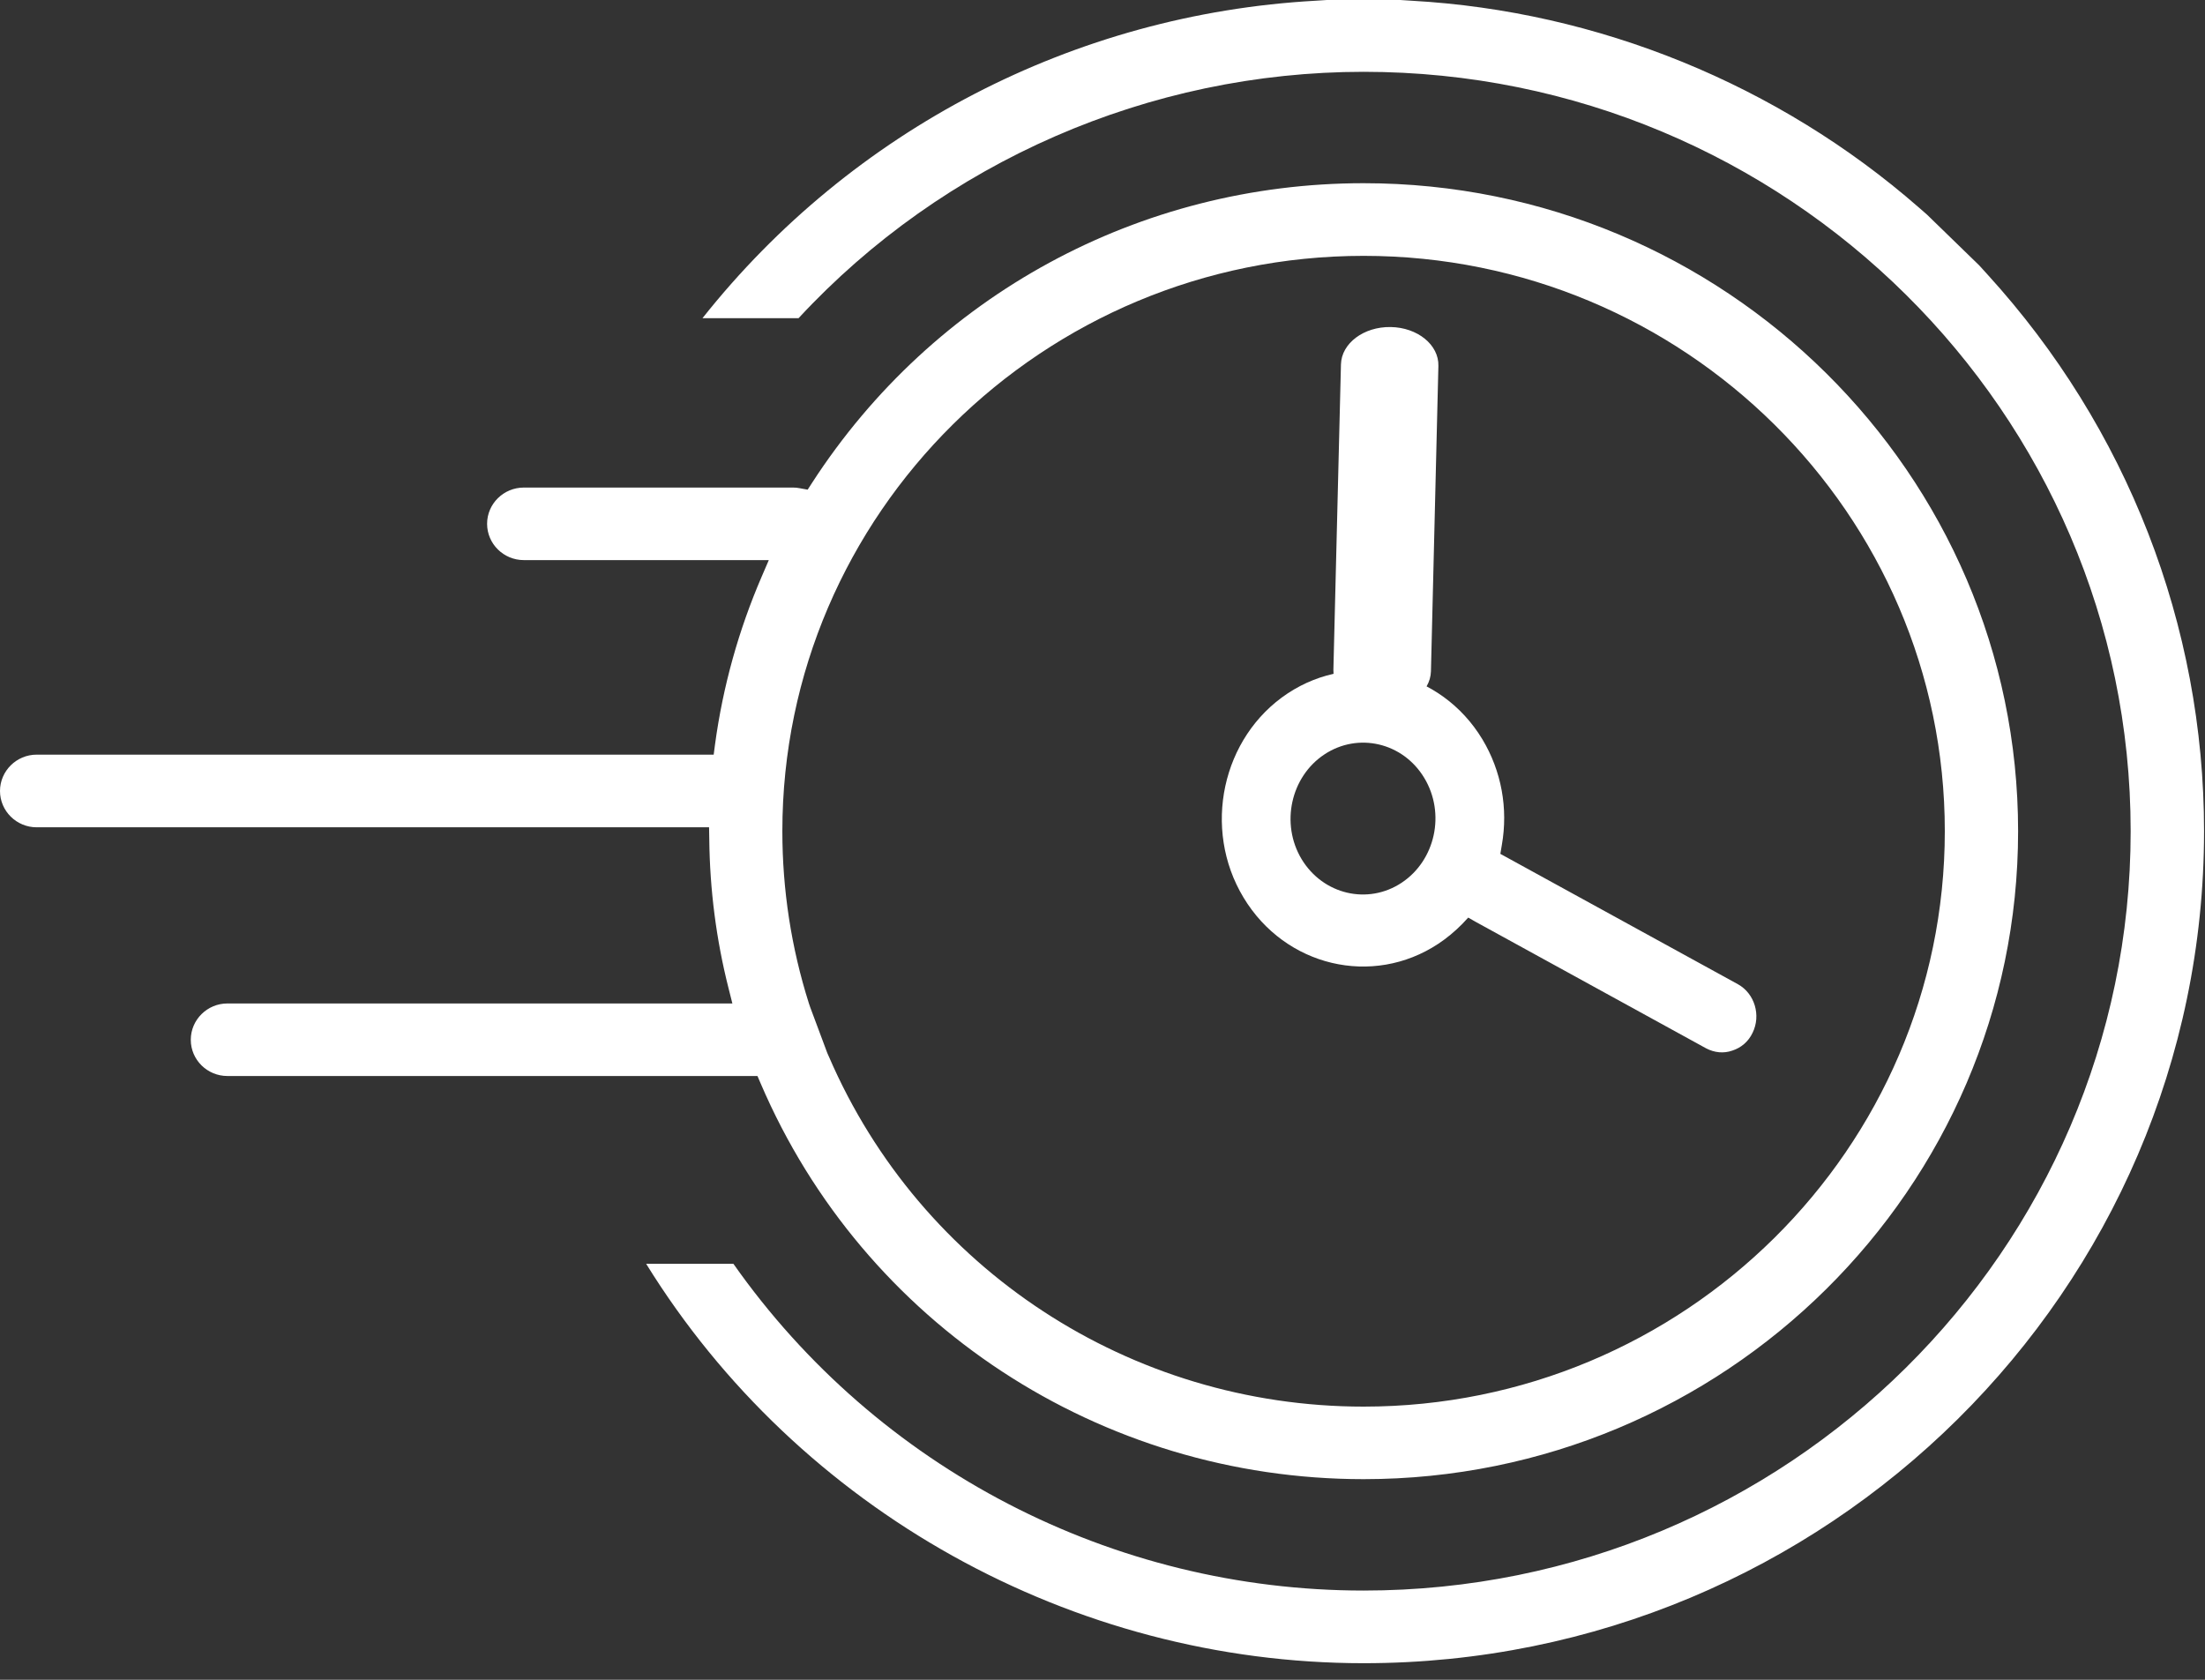
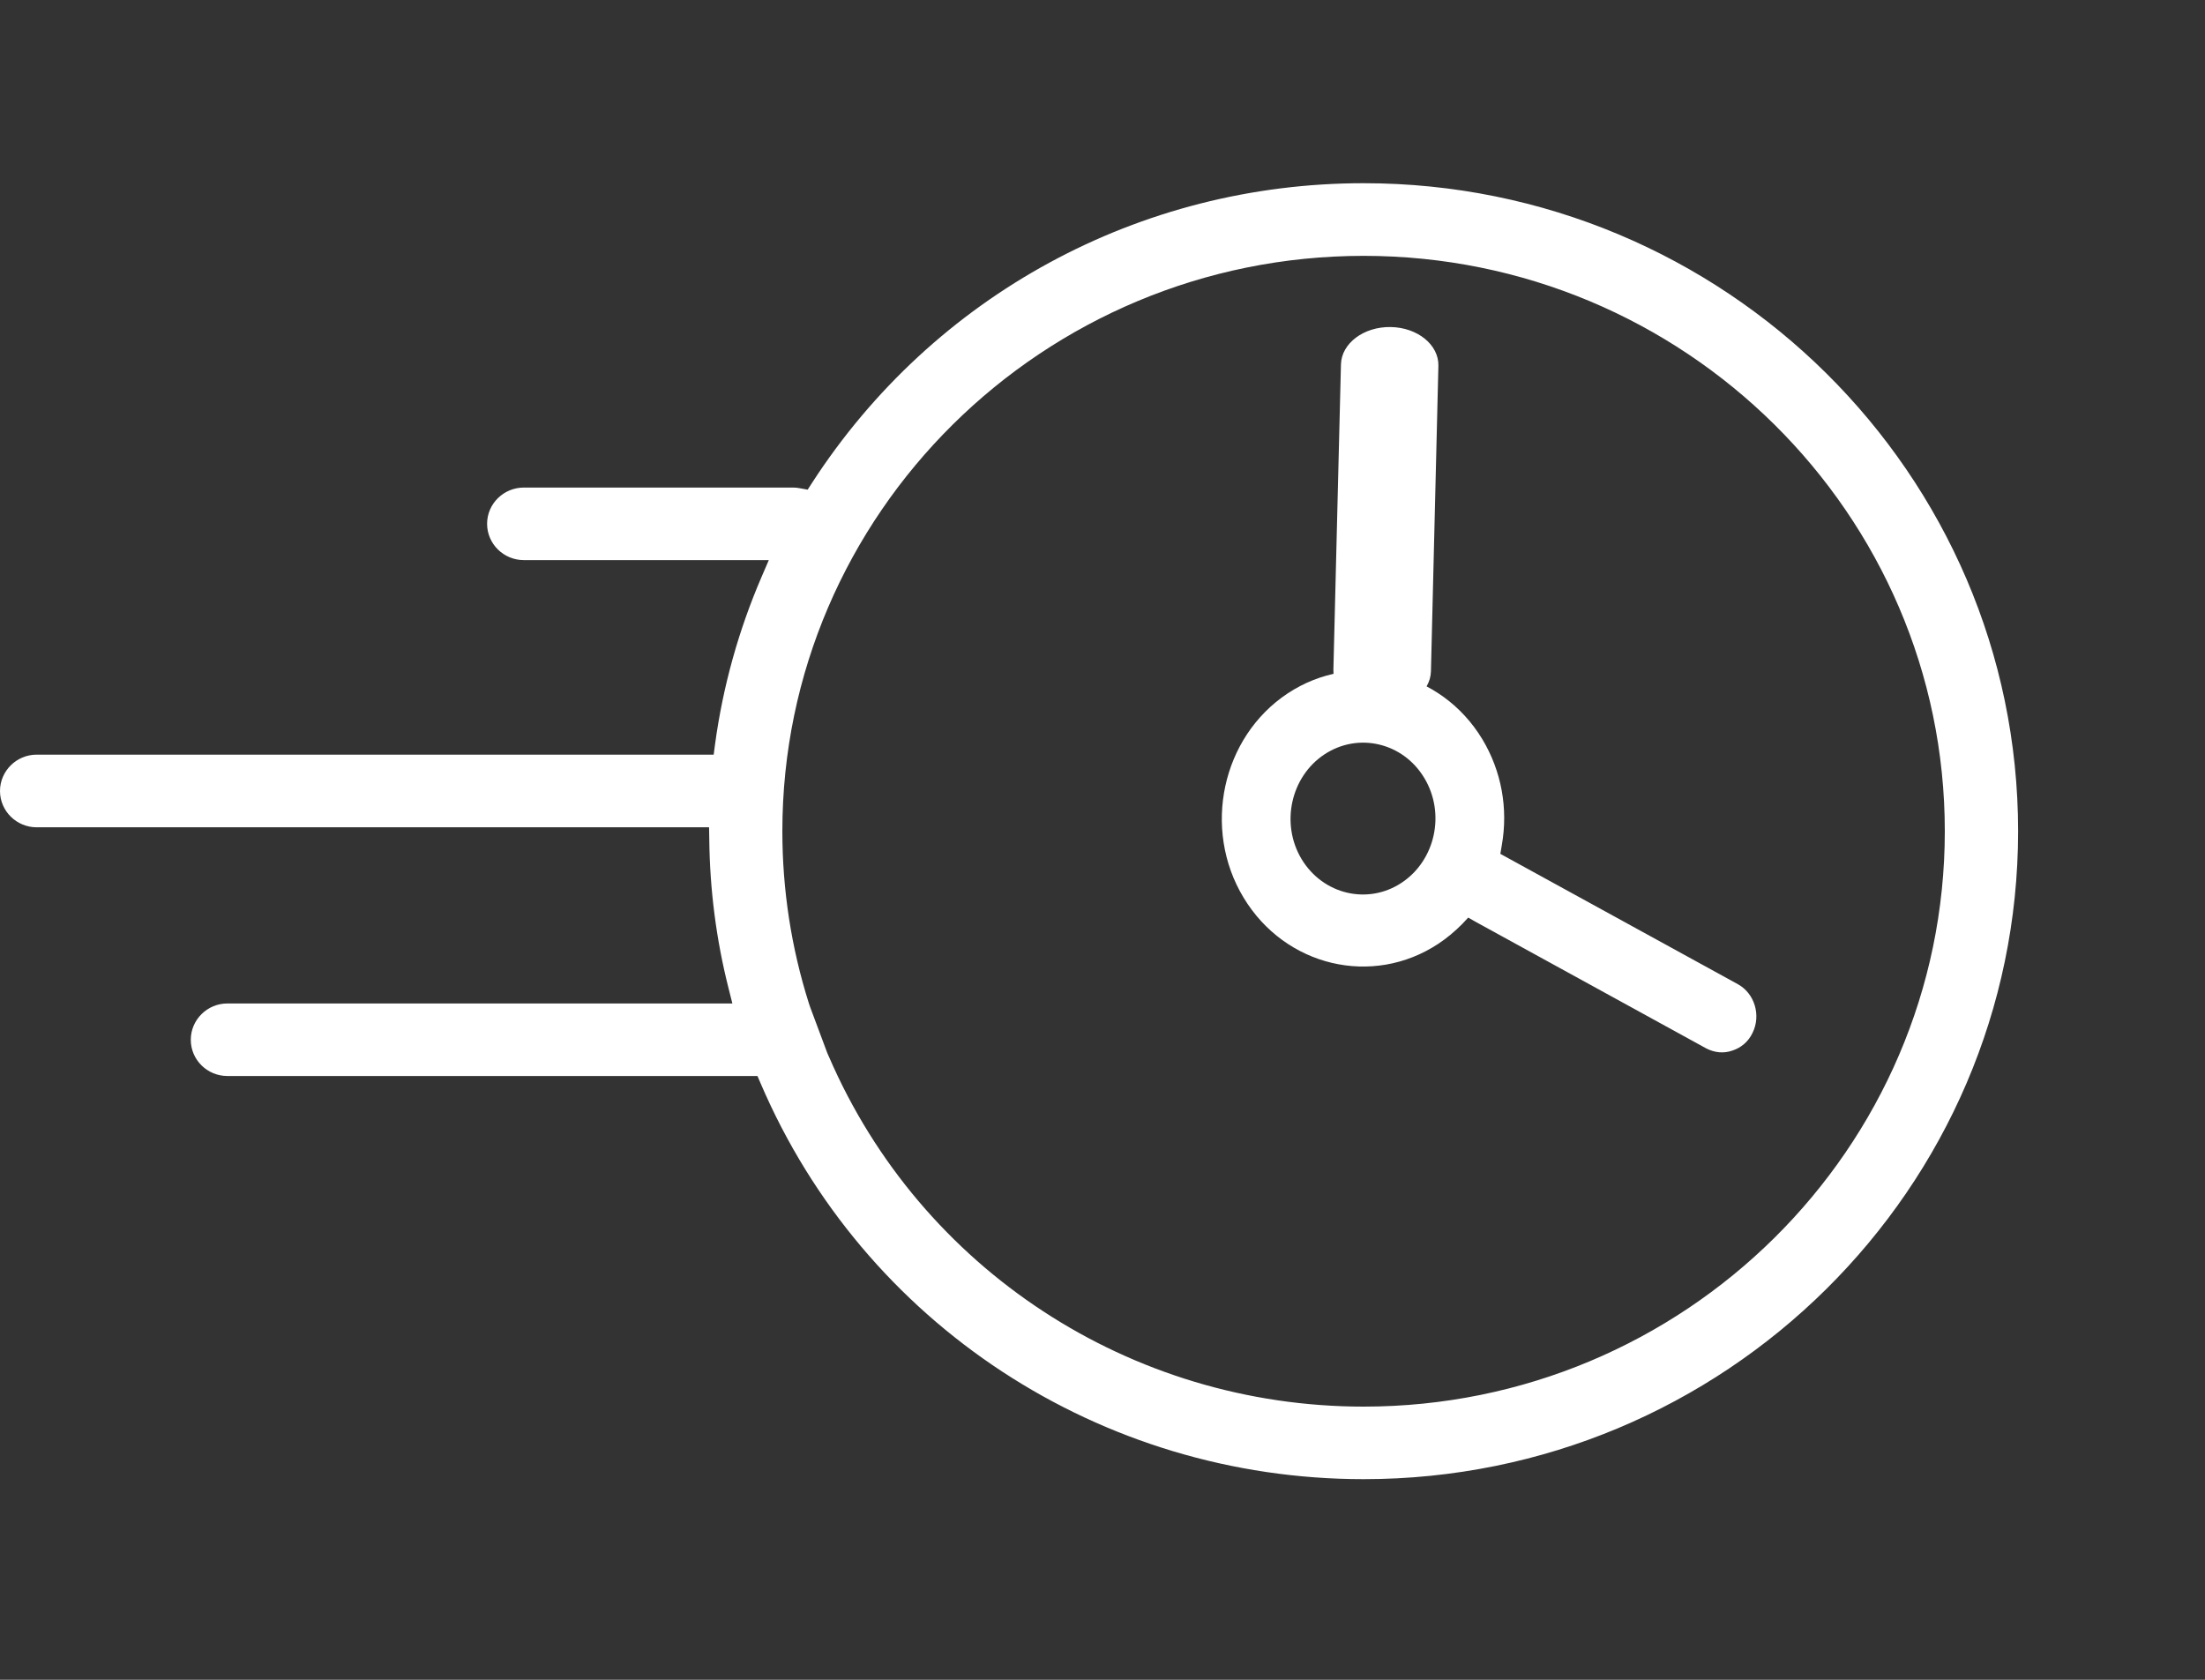
<svg xmlns="http://www.w3.org/2000/svg" width="21px" height="16px" viewBox="0 0 21 16" version="1.1">
  <rect x="0" y="0" width="21" height="16" fill="#333333" stroke="none" />
  <title>B250FB1A-3E42-4130-89D6-A1DD3F3A7E6F</title>
  <g id="Pillar-page" stroke="none" stroke-width="1" fill="none" fill-rule="evenodd">
    <g id="Contact-page" transform="translate(-233, -929)" fill="#FFFFFF" fill-rule="nonzero">
      <g id="wait-time" transform="translate(233, 929)">
        <path d="M7.717,9.596 L7.704,9.558 C7.536,9.028 7.451,8.476 7.451,7.917 C7.451,4.895 9.934,2.437 12.987,2.437 C16.039,2.437 18.522,4.895 18.522,7.917 C18.522,10.939 16.039,13.398 12.987,13.398 C10.768,13.398 8.769,12.09 7.895,10.066 L7.879,10.03 M7.244,10.319 C8.225,12.61 10.479,14.089 12.987,14.089 C16.424,14.089 19.22,11.32 19.22,7.917 C19.22,4.514 16.424,1.745 12.987,1.745 C10.854,1.745 8.891,2.812 7.734,4.599 L7.692,4.664 L7.615,4.65 C7.595,4.646 7.574,4.644 7.553,4.644 L4.989,4.644 C4.796,4.644 4.639,4.799 4.639,4.989 C4.639,5.18 4.796,5.335 4.989,5.335 L7.322,5.335 L7.253,5.495 C7.035,6.001 6.885,6.537 6.81,7.089 L6.797,7.188 L0.349,7.188 C0.157,7.188 0,7.344 0,7.534 C0,7.725 0.157,7.88 0.349,7.88 L6.753,7.88 L6.755,7.994 C6.76,8.475 6.822,8.954 6.939,9.415 L6.975,9.558 L2.166,9.558 C1.974,9.558 1.817,9.713 1.817,9.904 C1.817,10.095 1.974,10.249 2.166,10.249 L7.214,10.249 L7.244,10.319" id="Fill-1" />
-         <path d="M18.351,2.043 L18.273,1.975 C16.934,0.805 15.219,0.106 13.445,0.007 L13.336,0 L12.637,0 L12.528,0.007 C10.234,0.135 8.113,1.236 6.69,3.031 L7.605,3.031 C8.987,1.539 10.948,0.684 12.987,0.684 C17.015,0.684 20.292,3.929 20.292,7.917 C20.292,11.906 17.015,15.15 12.987,15.15 C10.596,15.15 8.356,13.988 6.985,12.038 L6.154,12.038 C7.606,14.387 10.214,15.842 12.987,15.842 C17.4,15.842 20.991,12.287 20.991,7.917 C20.991,5.956 20.258,4.073 18.928,2.614 L18.85,2.528" id="Fill-3" />
        <path d="M12.396,8.183 C12.194,7.846 12.292,7.399 12.613,7.186 C12.934,6.973 13.361,7.072 13.564,7.409 C13.769,7.748 13.67,8.195 13.349,8.408 C13.028,8.621 12.601,8.522 12.396,8.183 Z M16.691,9.838 C16.773,9.672 16.712,9.464 16.552,9.375 L14.289,8.133 L14.303,8.05 C14.365,7.7 14.299,7.343 14.118,7.042 C13.723,6.387 12.89,6.19 12.263,6.605 C11.636,7.021 11.448,7.894 11.843,8.549 C12.239,9.207 13.072,9.404 13.699,8.989 C13.779,8.936 13.856,8.872 13.928,8.799 L13.983,8.74 L14.053,8.78 L16.248,9.985 C16.328,10.027 16.416,10.036 16.498,10.007 C16.582,9.98 16.651,9.922 16.691,9.838 Z" id="Fill-5" />
        <path d="M13.628,6.394 C13.623,6.595 13.411,6.755 13.155,6.751 C12.898,6.747 12.694,6.581 12.699,6.38 L12.771,3.471 C12.776,3.27 12.988,3.111 13.244,3.115 C13.5,3.119 13.704,3.284 13.699,3.485 L13.628,6.394 Z" id="Stroke-6" />
      </g>
    </g>
  </g>
</svg>